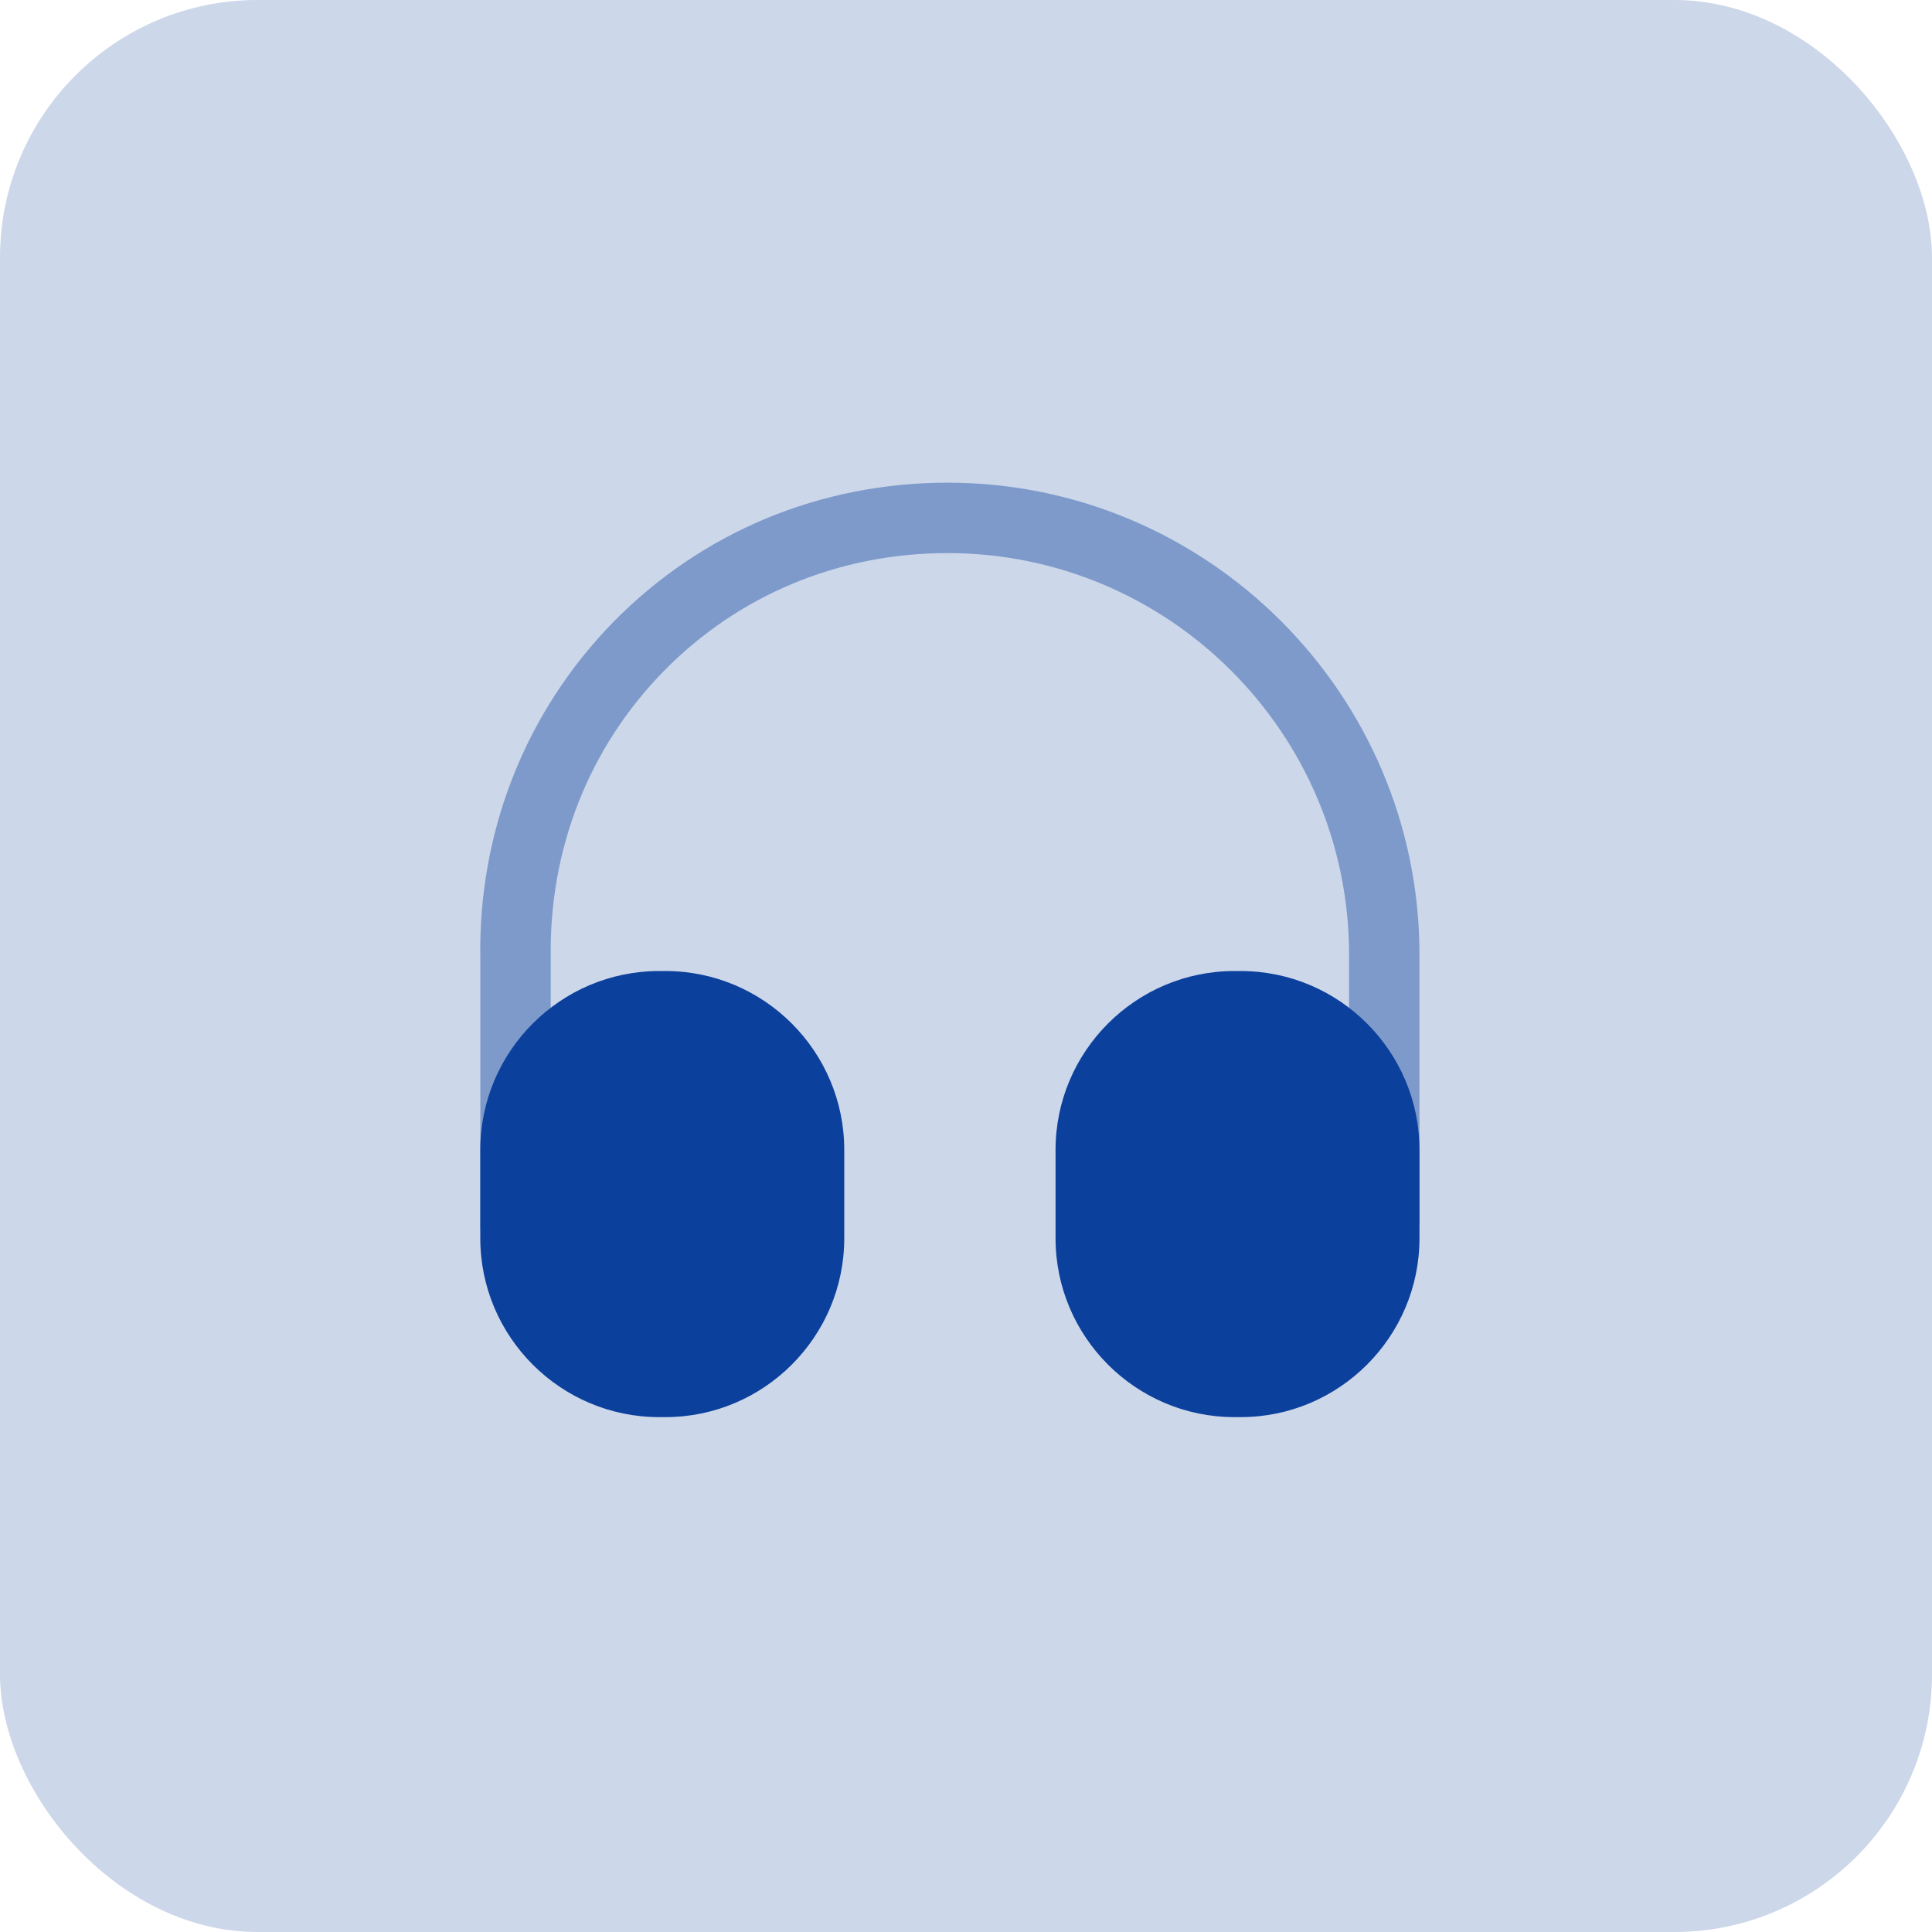
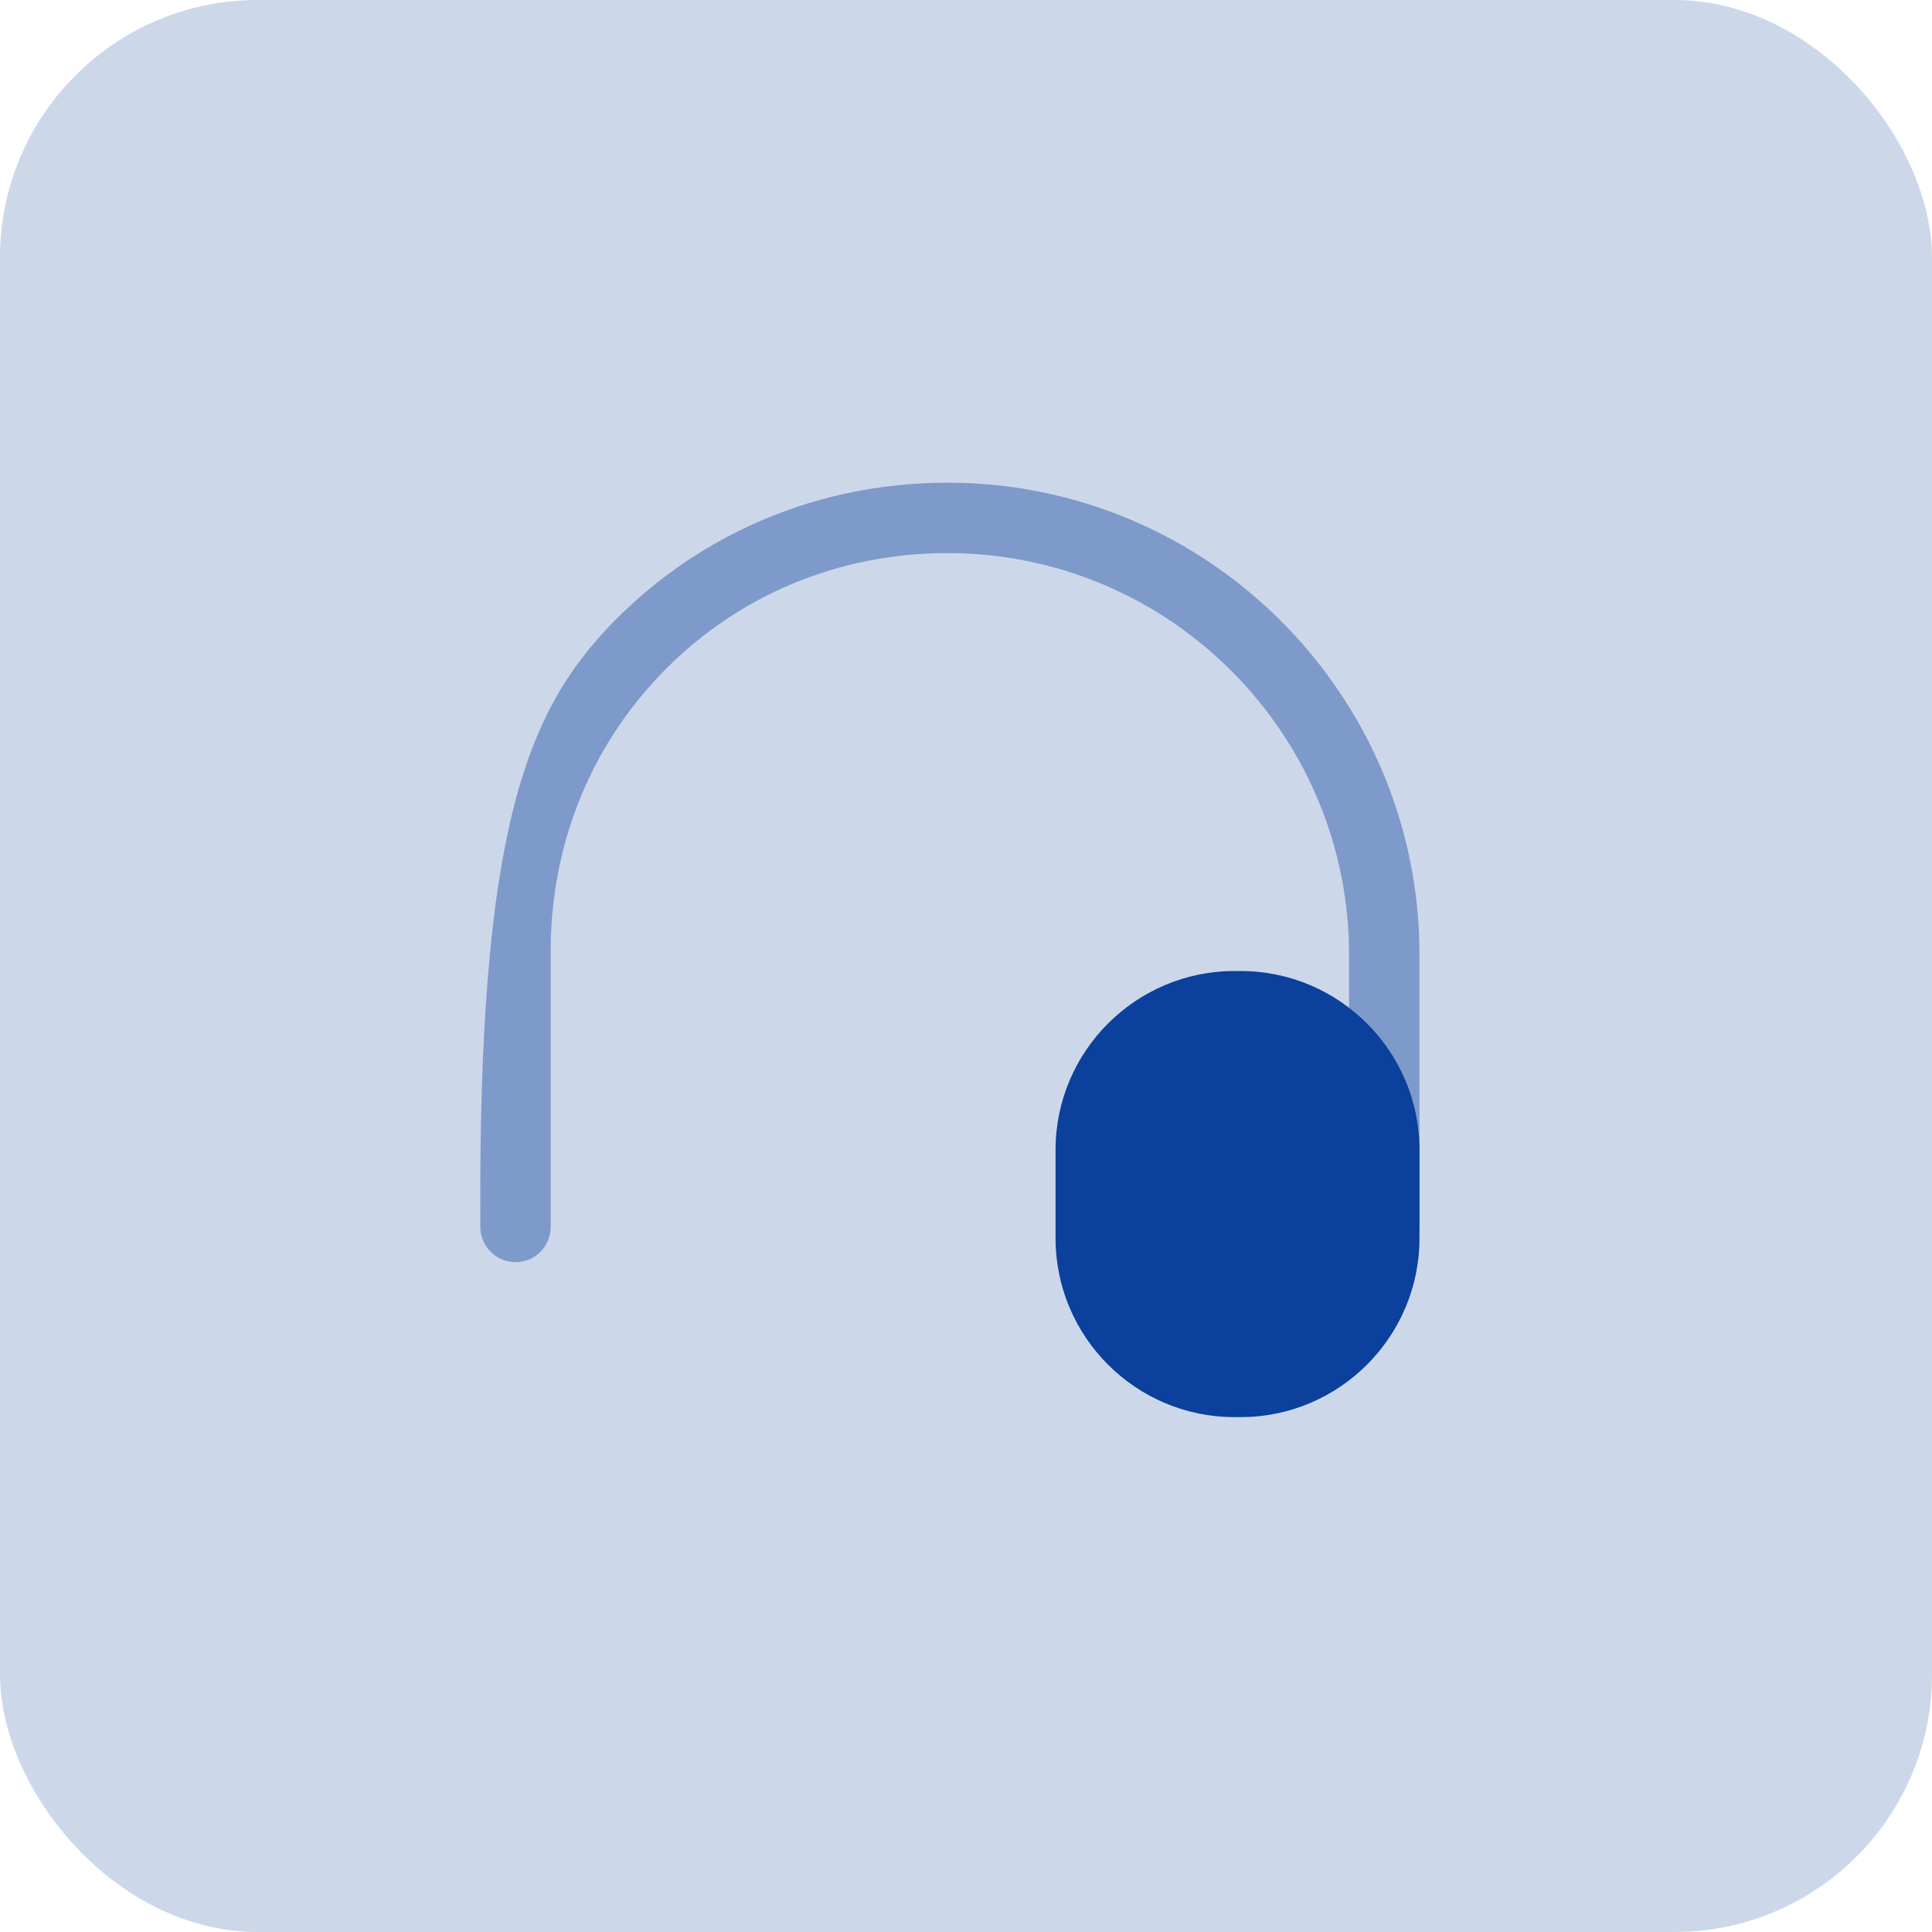
<svg xmlns="http://www.w3.org/2000/svg" width="60" height="60" viewBox="0 0 60 60" fill="none">
  <rect width="60" height="60" rx="8" fill="#0B409C" fill-opacity="0.21" />
-   <path opacity="0.4" d="M16.01 39.198C15.412 39.198 14.917 38.702 14.917 38.104V29.792C14.844 25.84 16.317 22.106 19.058 19.306C21.8 16.521 25.475 14.99 29.427 14.99C37.506 14.99 44.083 21.567 44.083 29.646V37.958C44.083 38.556 43.587 39.052 42.99 39.052C42.392 39.052 41.896 38.556 41.896 37.958V29.646C41.896 22.777 36.31 17.177 29.427 17.177C26.058 17.177 22.938 18.475 20.619 20.837C18.285 23.215 17.046 26.379 17.104 29.762V38.09C17.104 38.702 16.623 39.198 16.01 39.198Z" fill="#0B409C" />
-   <path d="M20.662 30.156H20.473C17.41 30.156 14.916 32.65 14.916 35.712V38.454C14.916 41.517 17.41 44.01 20.473 44.01H20.662C23.725 44.01 26.219 41.517 26.219 38.454V35.712C26.219 32.65 23.725 30.156 20.662 30.156Z" fill="#0B409C" />
+   <path opacity="0.4" d="M16.01 39.198C15.412 39.198 14.917 38.702 14.917 38.104C14.844 25.84 16.317 22.106 19.058 19.306C21.8 16.521 25.475 14.99 29.427 14.99C37.506 14.99 44.083 21.567 44.083 29.646V37.958C44.083 38.556 43.587 39.052 42.99 39.052C42.392 39.052 41.896 38.556 41.896 37.958V29.646C41.896 22.777 36.31 17.177 29.427 17.177C26.058 17.177 22.938 18.475 20.619 20.837C18.285 23.215 17.046 26.379 17.104 29.762V38.09C17.104 38.702 16.623 39.198 16.01 39.198Z" fill="#0B409C" />
  <path d="M38.527 30.156H38.337C35.275 30.156 32.781 32.65 32.781 35.712V38.454C32.781 41.517 35.275 44.01 38.337 44.01H38.527C41.59 44.01 44.083 41.517 44.083 38.454V35.712C44.083 32.65 41.59 30.156 38.527 30.156Z" fill="#0B409C" />
</svg>